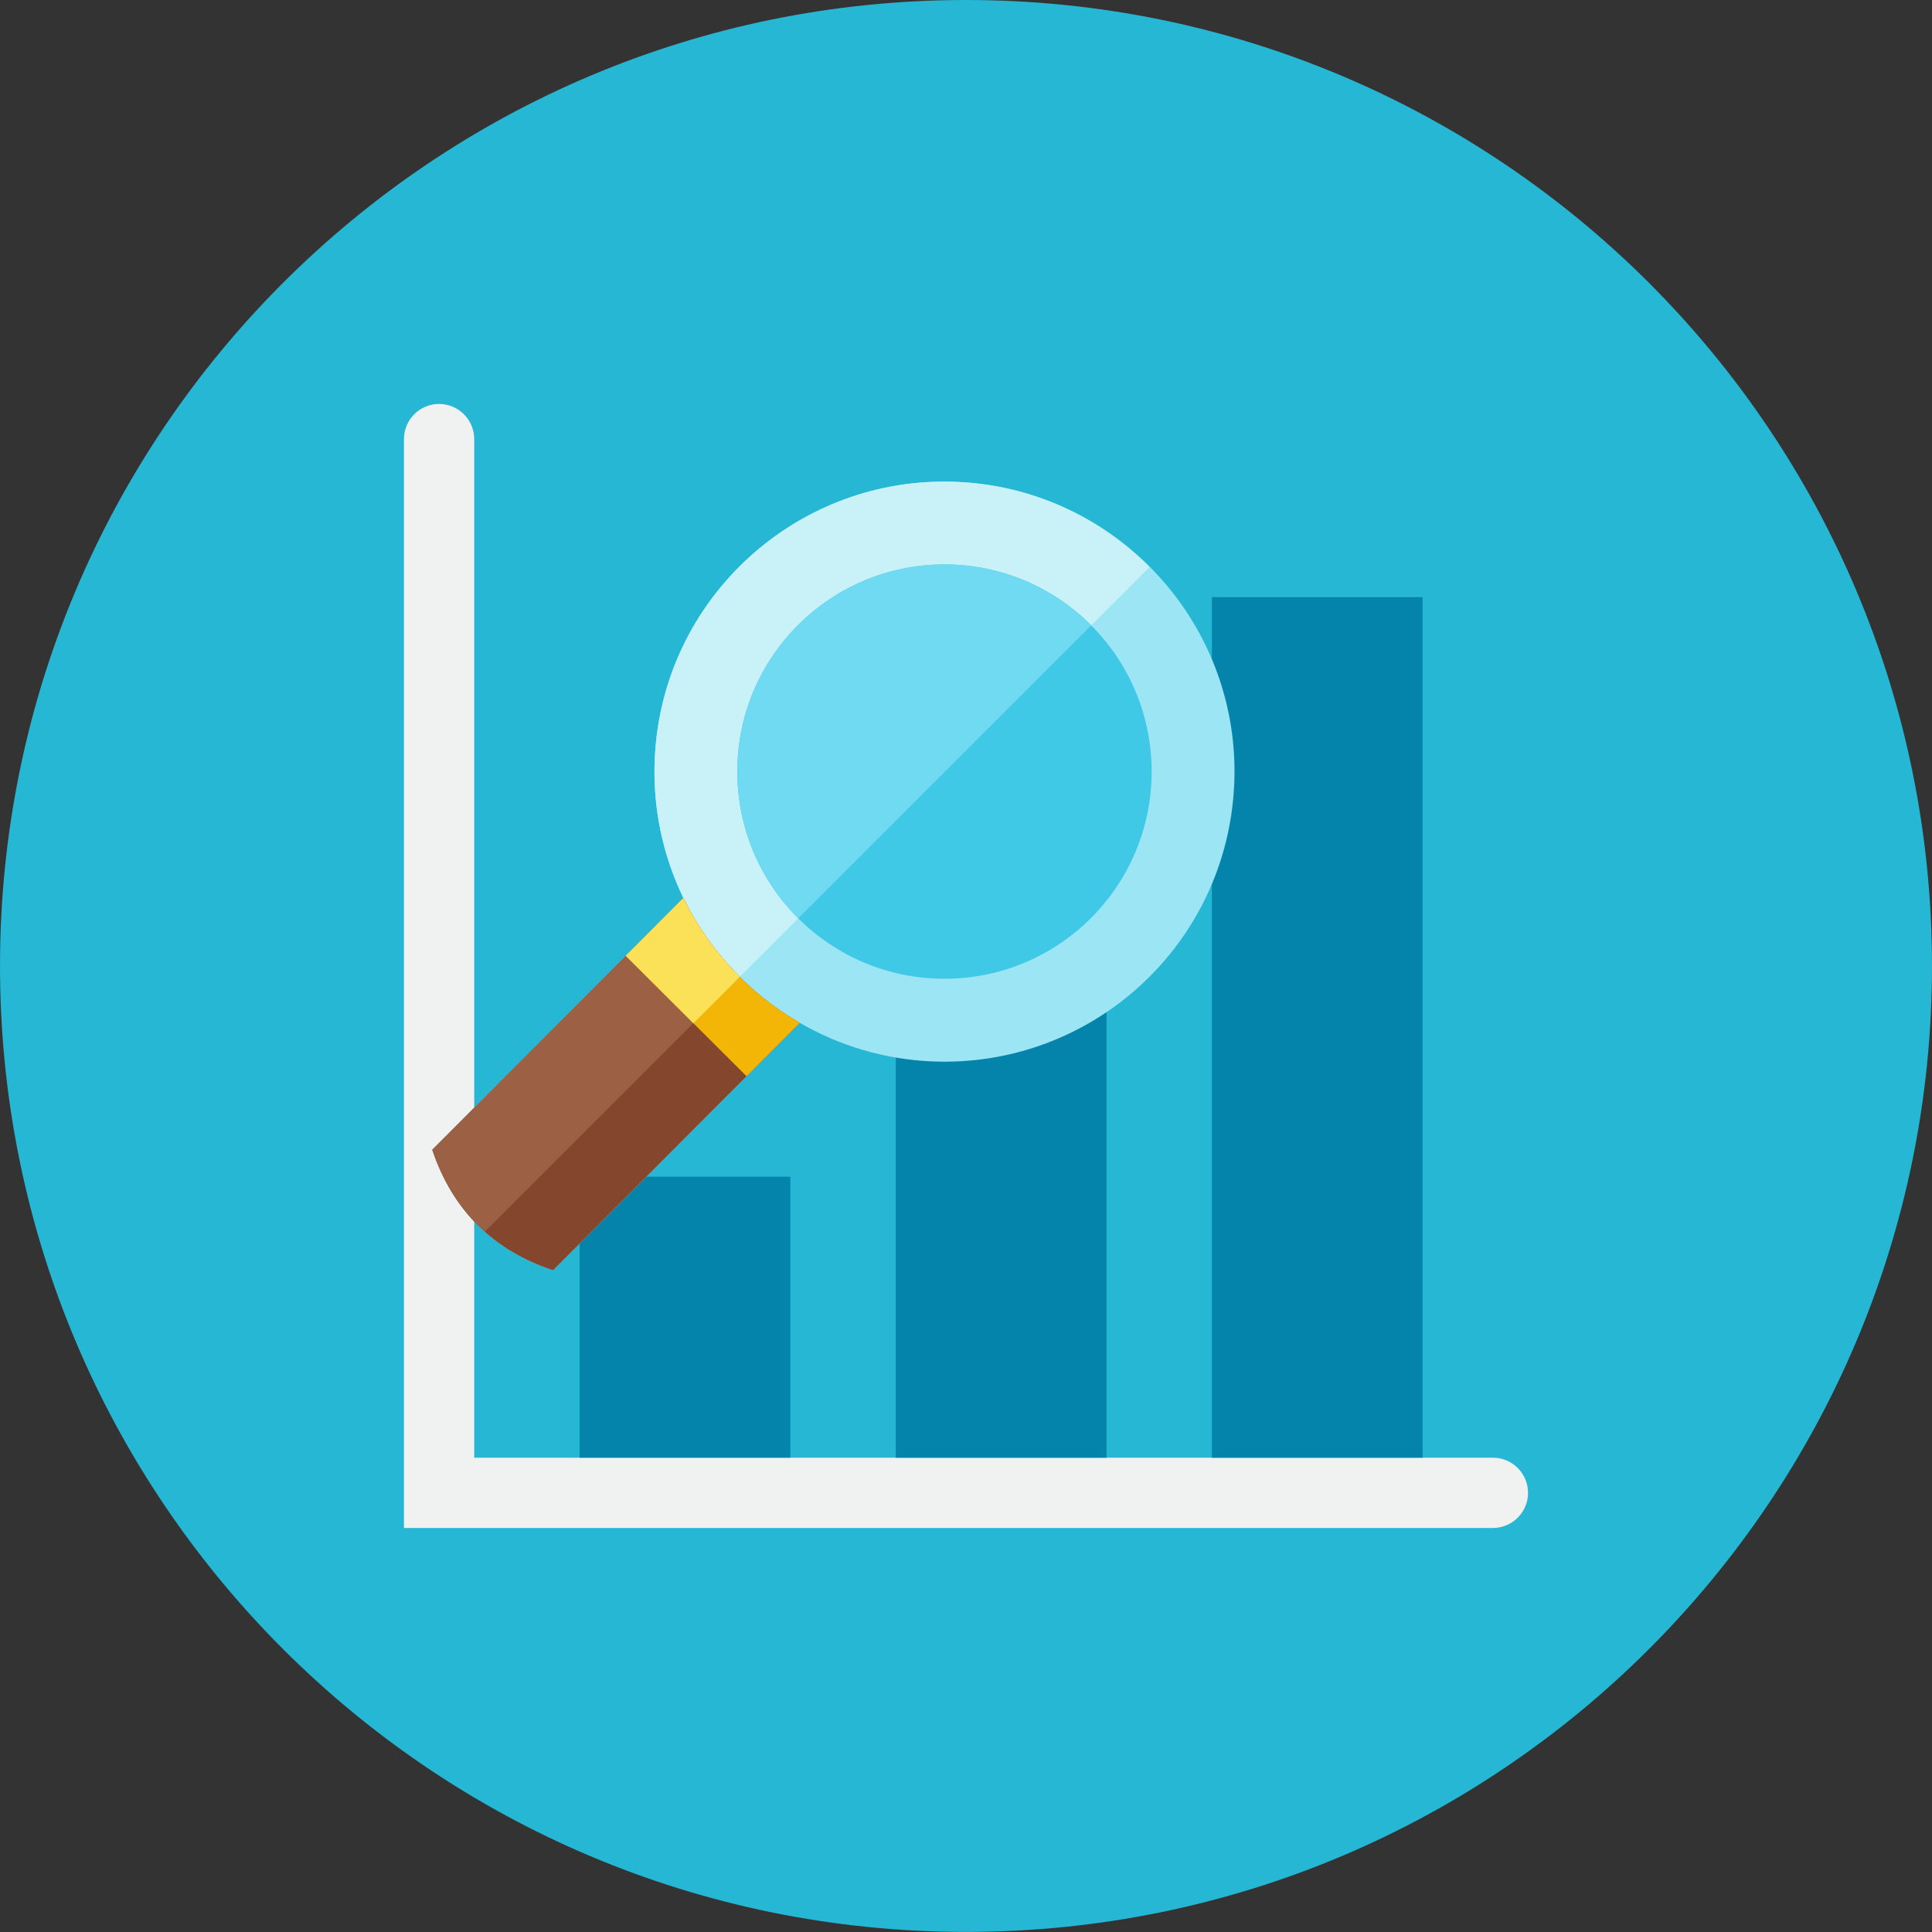
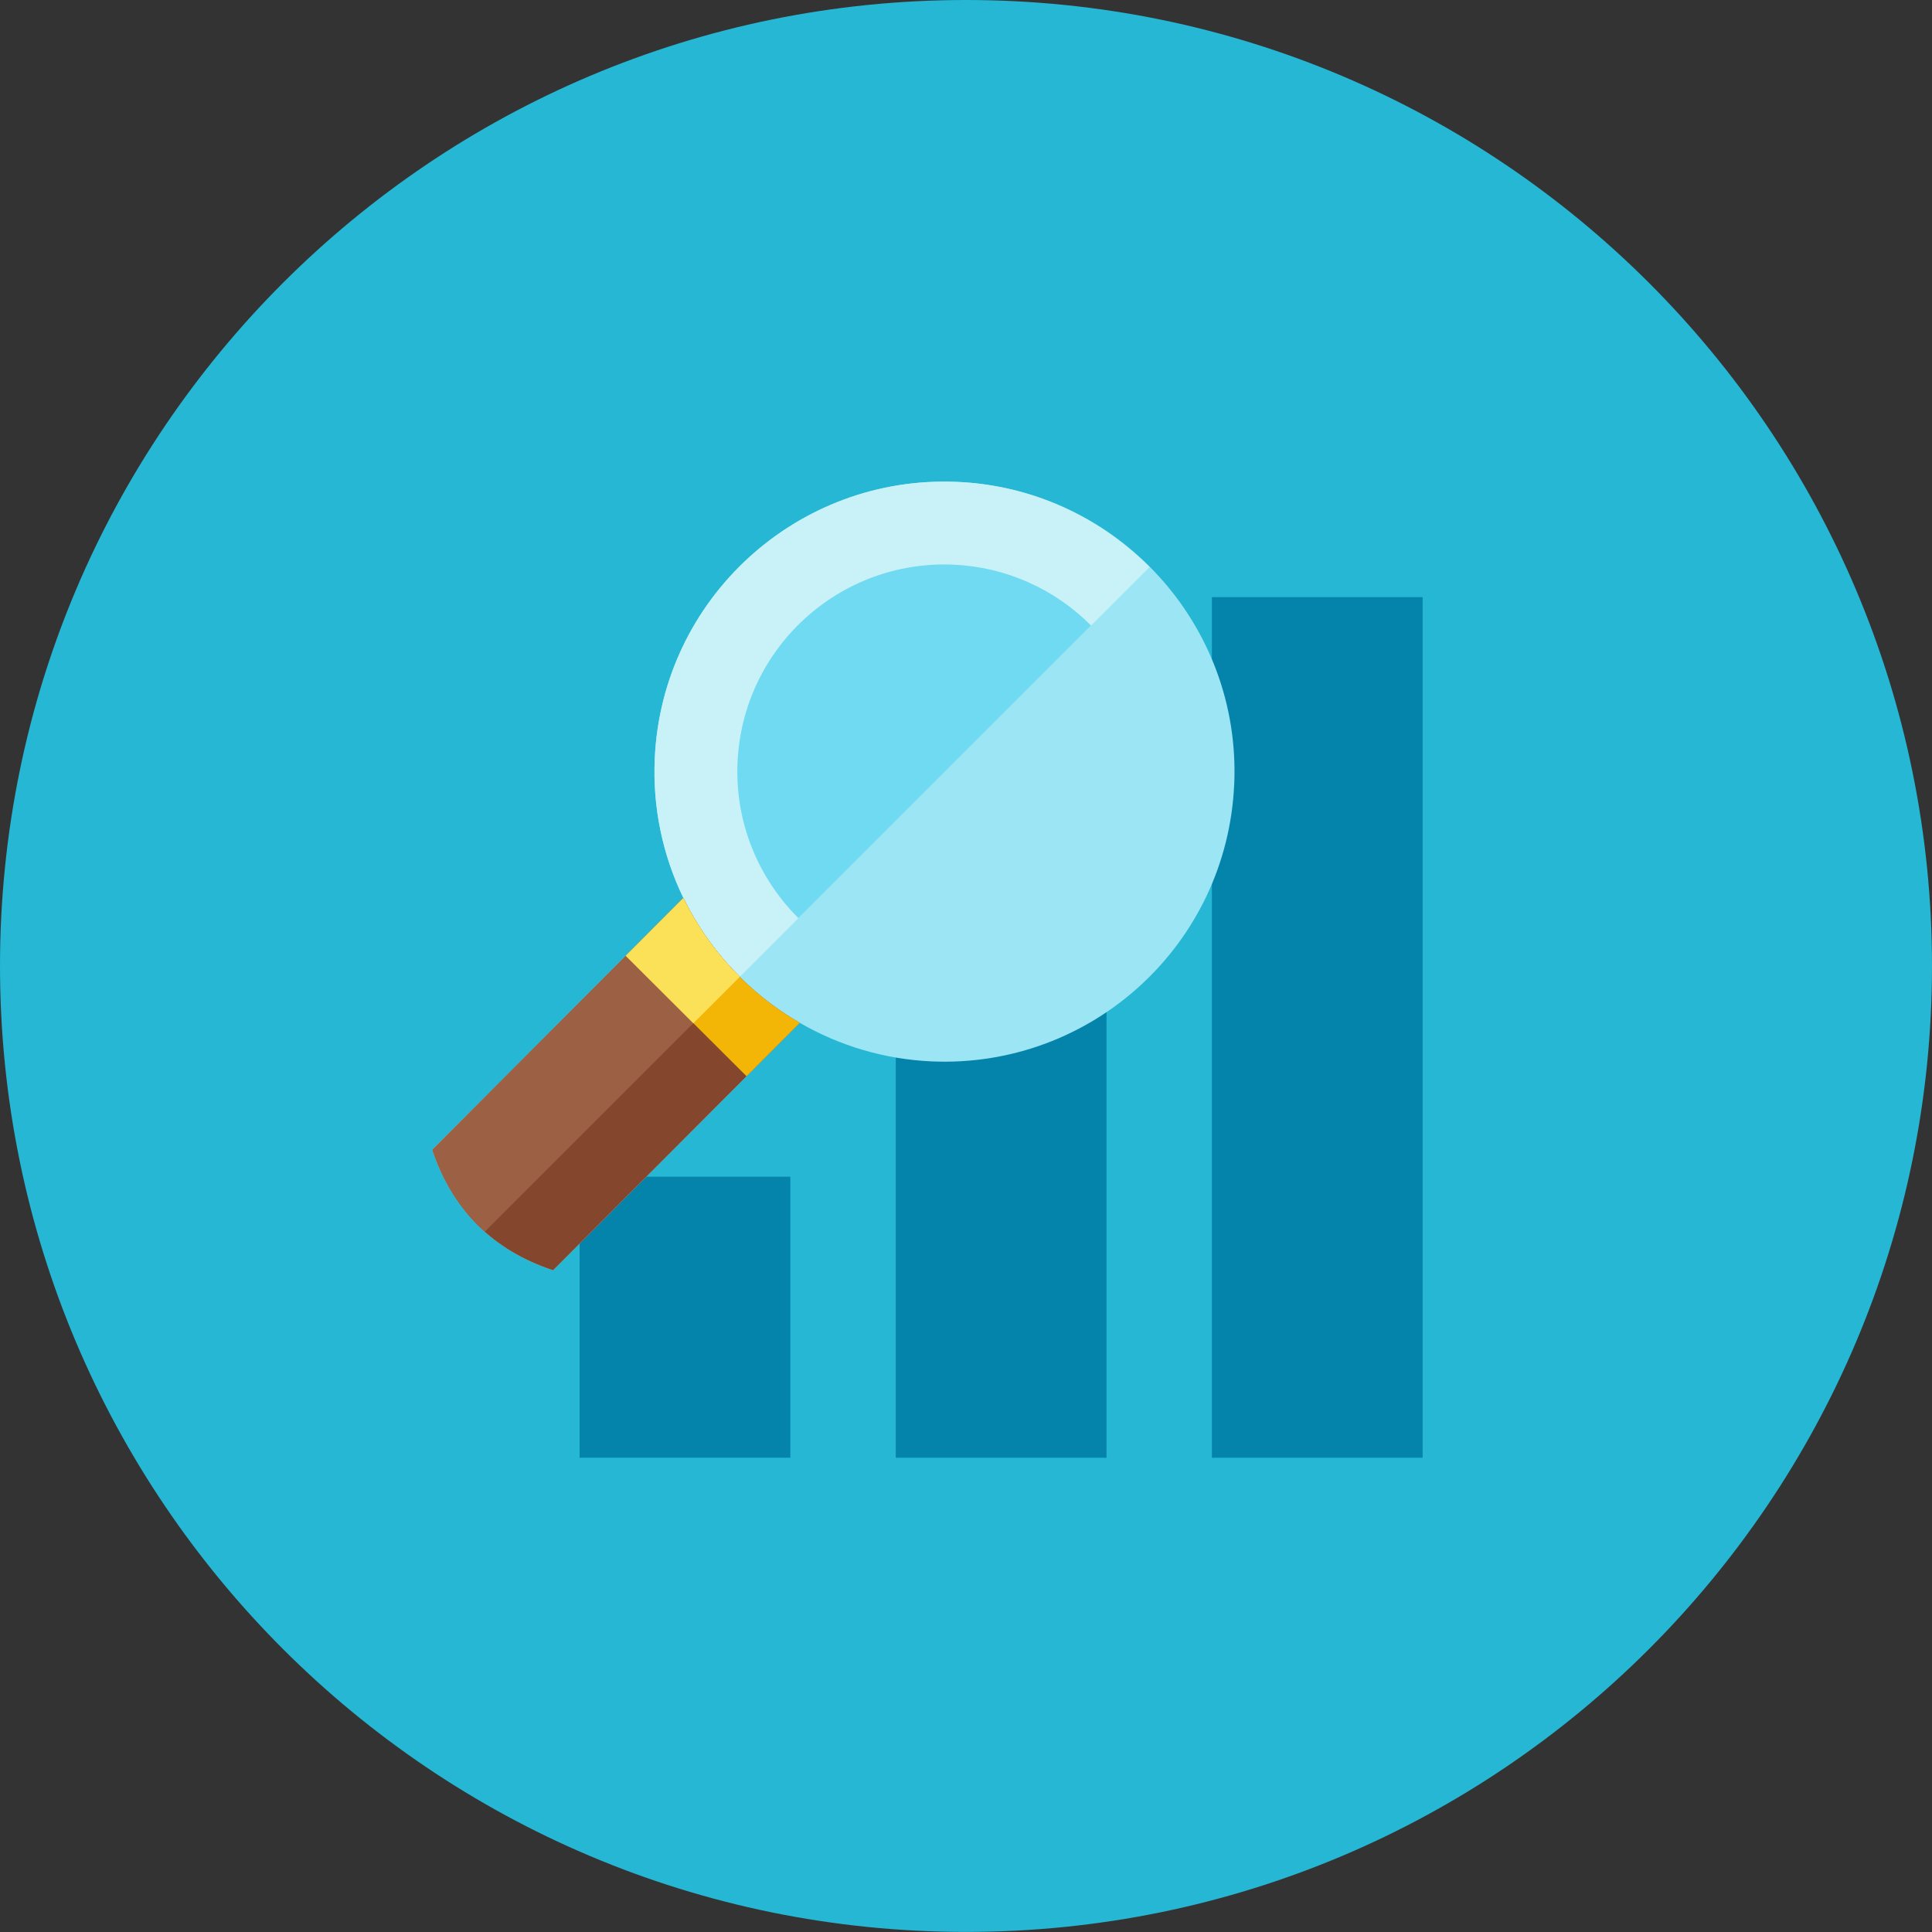
<svg xmlns="http://www.w3.org/2000/svg" fill="none" viewBox="0 0 48 48" id="Graph-Magnifier--Streamline-Kameleon">
  <rect x="0" y="0" width="48" height="48" fill="#333333" stroke="none" />
  <desc>
    Graph Magnifier Streamline Icon: https://streamlinehq.com
  </desc>
  <path fill="#25b7d3" d="M24 47.998c13.255 0 24 -10.745 24 -23.999C48 10.745 37.255 0 24 0S0 10.745 0 23.999c0 13.254 10.745 23.999 24 23.999Z" stroke-width="1" />
-   <path fill="#f0f1f1" d="M11.782 36.217V10.909c0 -0.231 -0.092 -0.453 -0.256 -0.617 -0.164 -0.164 -0.386 -0.256 -0.617 -0.256 -0.232 0 -0.454 0.092 -0.617 0.256 -0.164 0.164 -0.256 0.386 -0.256 0.617v27.053h27.055c0.231 0 0.453 -0.092 0.617 -0.256 0.164 -0.164 0.256 -0.386 0.256 -0.617 0 -0.231 -0.092 -0.453 -0.256 -0.617 -0.164 -0.164 -0.386 -0.256 -0.617 -0.256H11.782Z" stroke-width="1" />
  <path fill="#0484ab" d="M19.636 29.235h-5.236v6.981h5.236v-6.981Z" stroke-width="1" />
  <path fill="#0484ab" d="M27.491 24.436h-5.236v11.781h5.236V24.436Z" stroke-width="1" />
  <path fill="#0484ab" d="M35.345 14.836h-5.236v21.381h5.236V14.836Z" stroke-width="1" />
  <path fill="#9ce5f4" d="M30.664 19.49c0.176 -3.975 -2.904 -7.341 -6.88 -7.517 -3.976 -0.176 -7.341 2.904 -7.517 6.879 -0.055 1.194 0.19 2.383 0.712 3.459l-6.239 6.255c0.502 1.498 1.502 2.496 3.001 2.994l6.131 -6.147c0.998 0.578 2.121 0.906 3.274 0.957 3.976 0.175 7.341 -2.904 7.517 -6.88Z" stroke-width="1" />
  <path fill="#c9f2f8" d="M23.784 11.972c-3.976 -0.176 -7.341 2.904 -7.517 6.879 -0.054 1.194 0.19 2.383 0.712 3.459l-6.239 6.255c0.279 0.835 0.72 1.508 1.309 2.032L28.56 14.087c-1.229 -1.233 -2.9 -2.032 -4.776 -2.115Z" stroke-width="1" />
-   <path fill="#40c9e7" d="M23.465 24.317c2.842 0 5.147 -2.304 5.147 -5.147 0 -2.842 -2.304 -5.147 -5.147 -5.147 -2.842 0 -5.147 2.304 -5.147 5.147 0 2.842 2.304 5.147 5.147 5.147Z" stroke-width="1" />
+   <path fill="#40c9e7" d="M23.465 24.317Z" stroke-width="1" />
  <path fill="#6fdaf1" d="M23.693 14.029c-2.84 -0.126 -5.244 2.074 -5.369 4.914 -0.067 1.504 0.524 2.882 1.512 3.868l7.27 -7.27c-0.907 -0.915 -2.126 -1.455 -3.413 -1.512Z" stroke-width="1" />
  <path fill="#84462d" d="m16.979 22.311 -6.239 6.255c0.502 1.498 1.502 2.496 3.001 2.994l6.131 -6.147c-1.253 -0.722 -2.261 -1.802 -2.894 -3.102Z" stroke-width="1" />
  <path fill="#9c6144" d="m16.979 22.311 -6.239 6.255c0.279 0.835 0.72 1.508 1.309 2.032l6.332 -6.332c-0.574 -0.568 -1.048 -1.229 -1.403 -1.954Z" stroke-width="1" />
  <path fill="#f3b607" d="m18.547 26.739 1.324 -1.328c-1.253 -0.721 -2.26 -1.801 -2.893 -3.101l-1.432 1.435 3.001 2.993Z" stroke-width="1" />
  <path fill="#fbe158" d="m16.979 22.311 -1.432 1.436 1.679 1.675 1.155 -1.155c-0.574 -0.569 -1.047 -1.229 -1.402 -1.955Z" stroke-width="1" />
</svg>